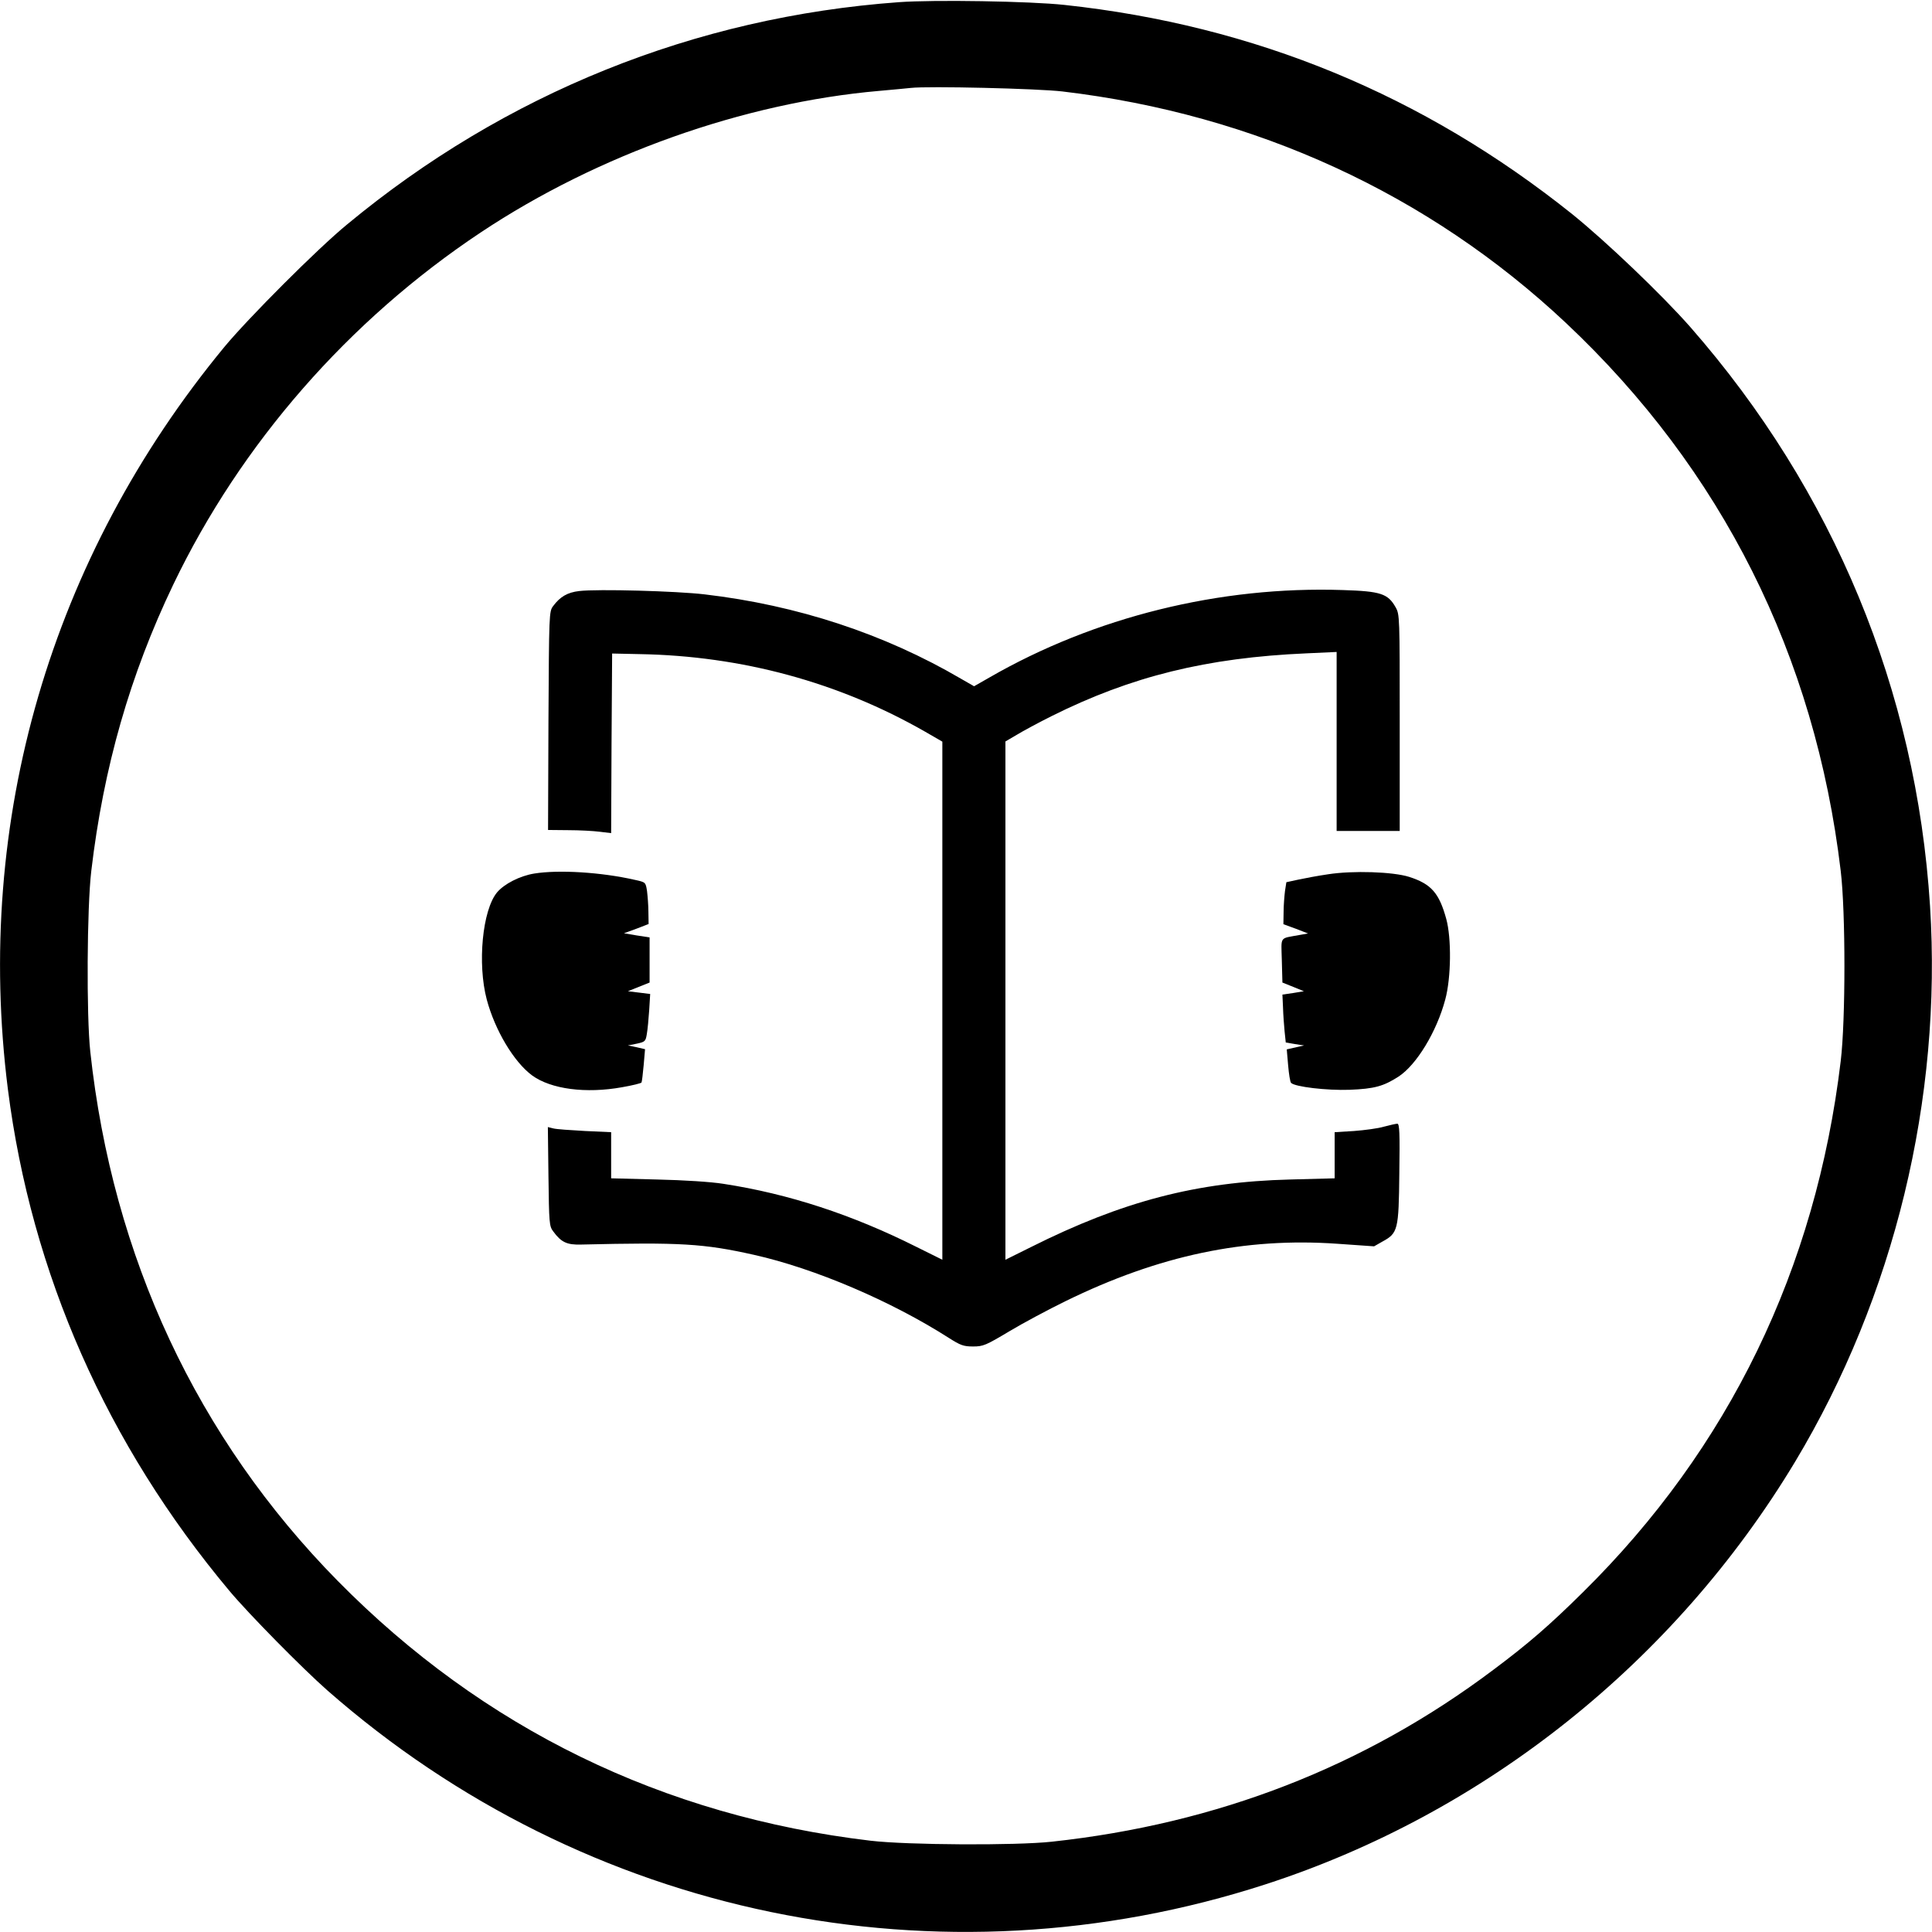
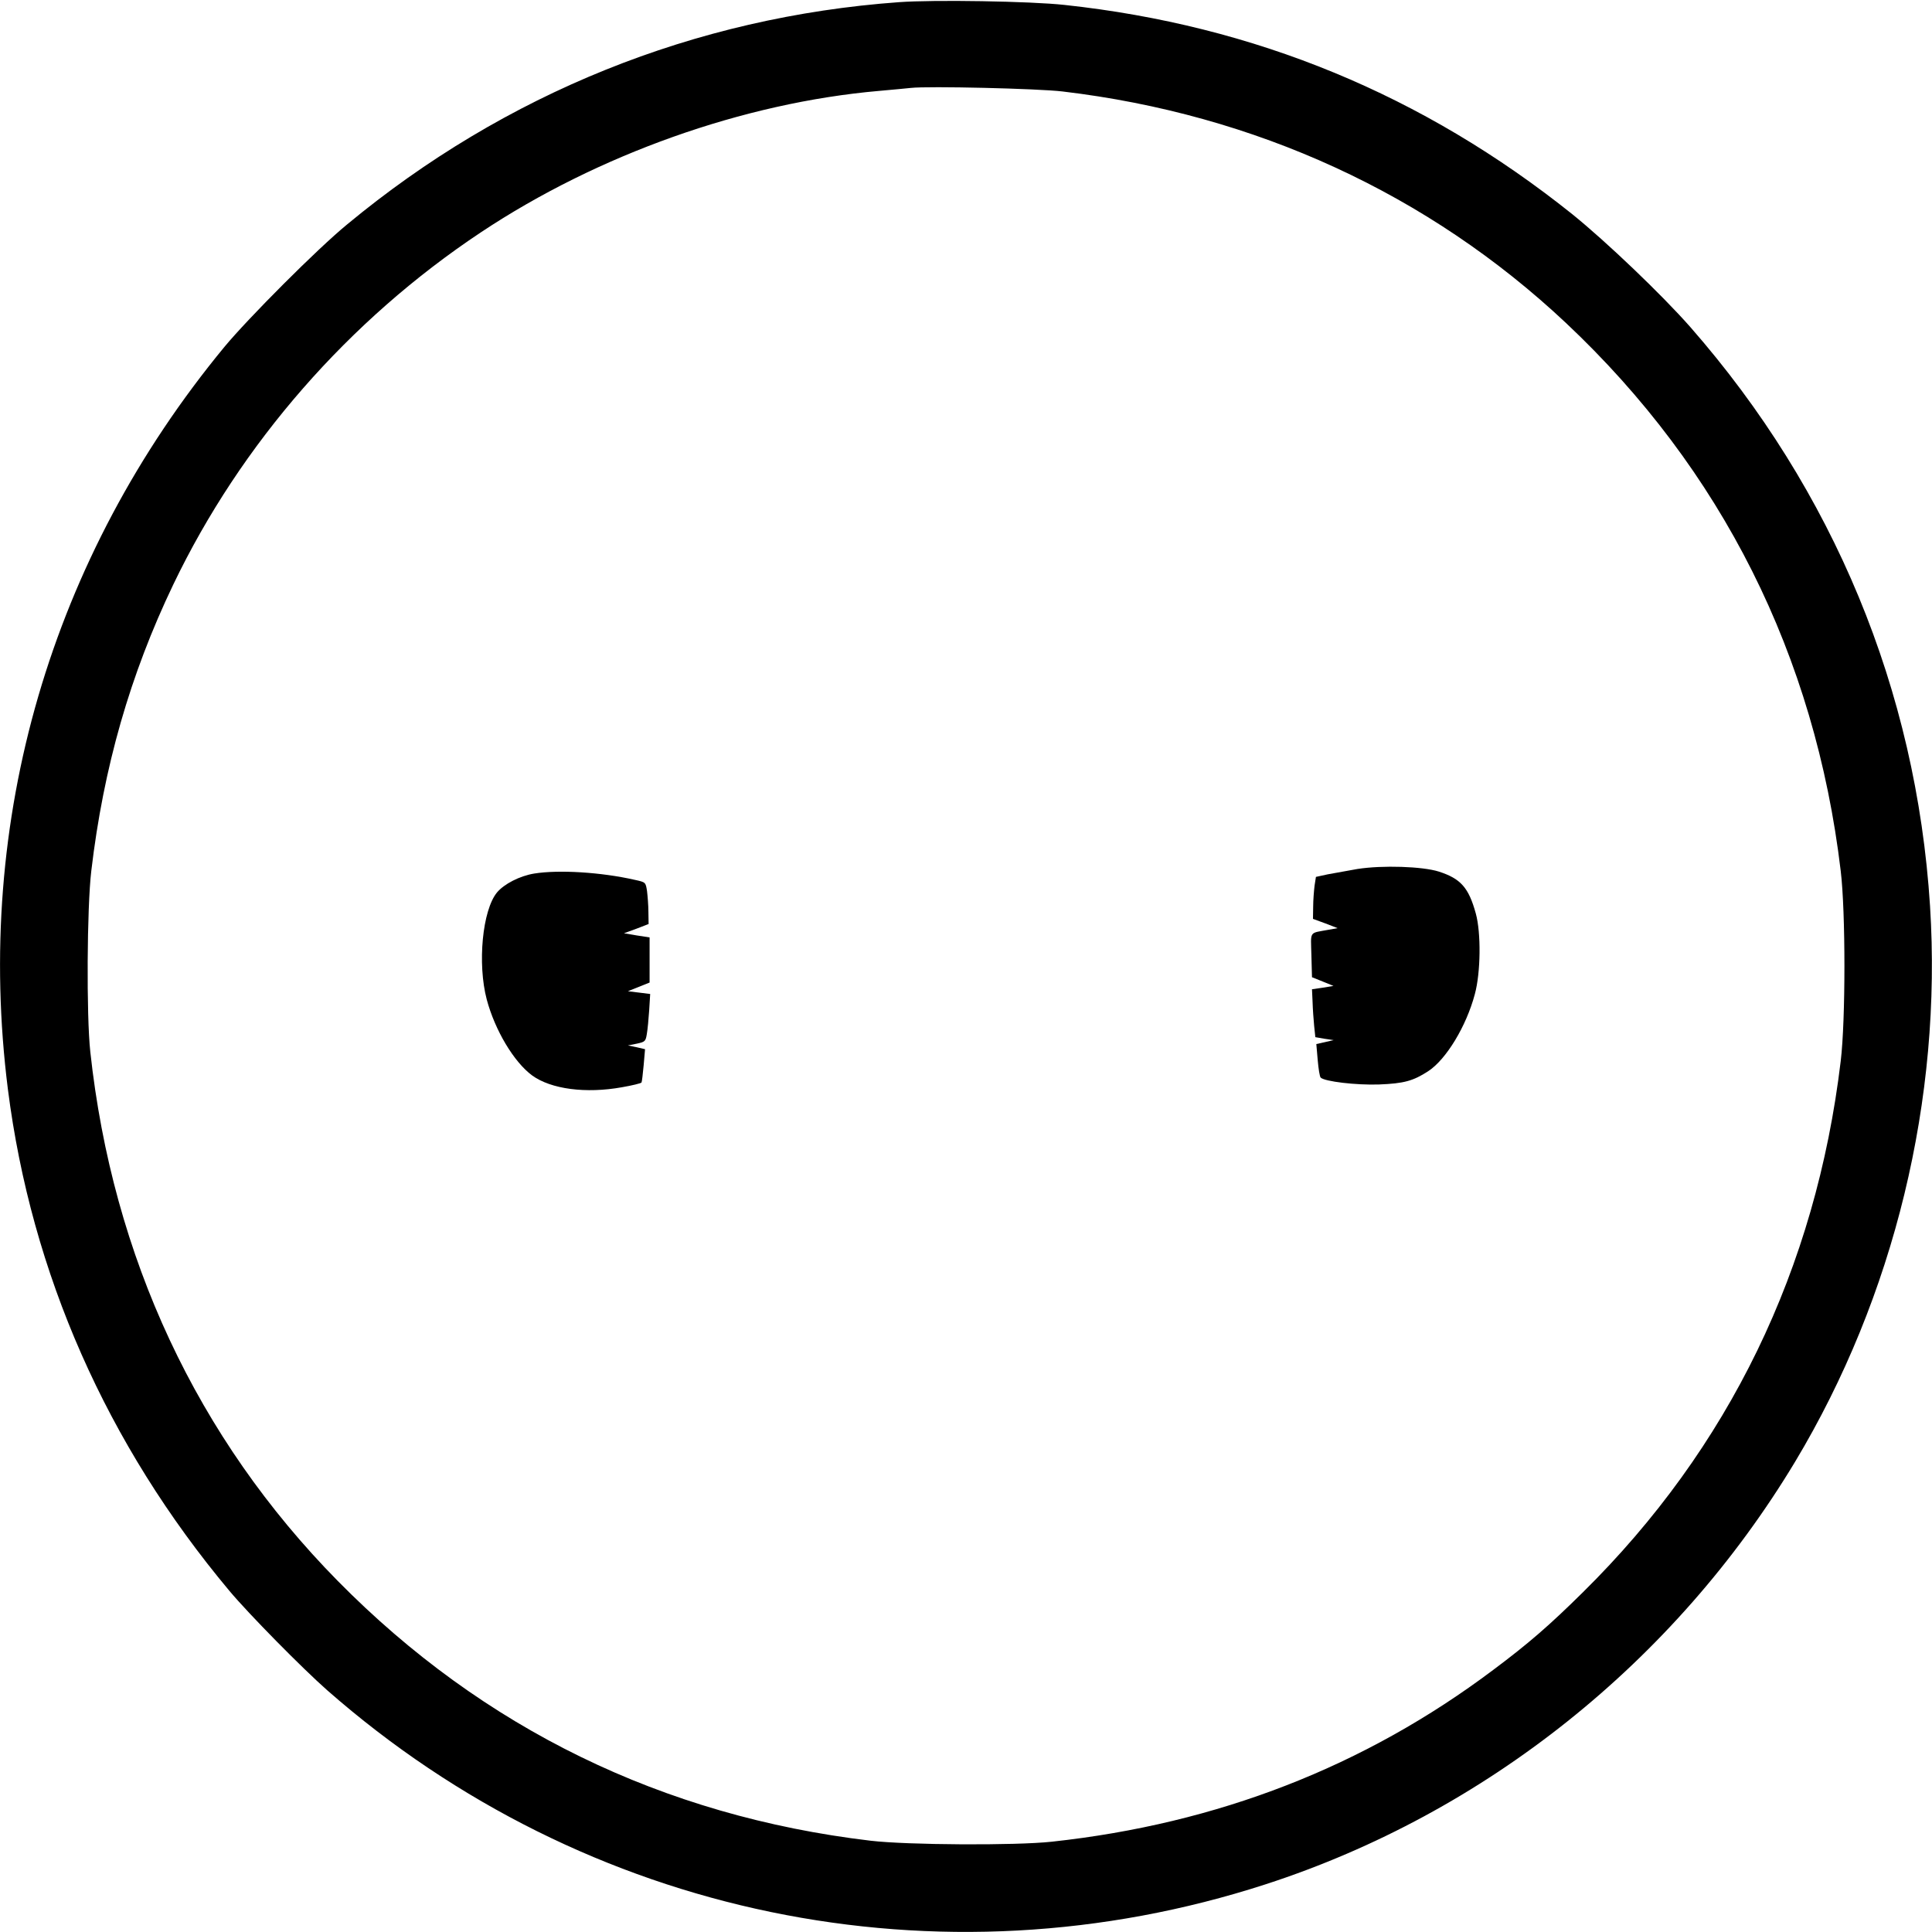
<svg xmlns="http://www.w3.org/2000/svg" width="980pt" height="980pt" viewBox="0 0 980 980" preserveAspectRatio="xMidYMid meet">
  <g transform="translate(0,980) scale(0.1,-0.1)" fill="#000000" stroke="none">
    <path d="M4560 9789 c-1035 -75 -1998 -463 -2800 -1128 -150 -123 -501 -475 -622 -621 -881 -1068 -1270 -2403 -1098 -3765 119 -934 501 -1801 1124 -2545 98 -117 370 -393 496 -504 1310 -1150 3104 -1521 4760 -984 1113 361 2076 1130 2686 2144 503 838 746 1840 684 2819 -70 1095 -490 2107 -1215 2935 -146 166 -427 434 -599 573 -756 605 -1611 958 -2576 1062 -174 19 -664 27 -840 14z m830 -453 c978 -116 1857 -520 2553 -1174 791 -744 1264 -1687 1394 -2780 25 -208 25 -756 0 -964 -126 -1054 -567 -1964 -1308 -2695 -169 -167 -276 -260 -454 -393 -653 -491 -1399 -781 -2240 -872 -184 -20 -732 -17 -919 5 -1054 125 -1966 570 -2703 1318 -713 724 -1142 1642 -1255 2684 -20 183 -17 732 5 917 62 526 197 996 416 1453 343 715 890 1341 1561 1787 593 394 1332 657 2020 717 69 6 141 13 160 15 88 10 643 -3 770 -18z" />
-     <path d="M2938 6802 c-60 -7 -97 -29 -132 -76 -21 -27 -21 -40 -24 -582 l-2 -554 102 -1 c57 0 129 -4 160 -8 l58 -7 2 455 3 456 140 -3 c518 -9 1009 -143 1445 -392 l90 -52 0 -1314 0 -1314 -131 65 c-325 163 -647 269 -979 320 -62 10 -201 19 -337 22 l-233 6 0 117 0 117 -132 6 c-73 4 -146 9 -161 13 l-28 7 3 -251 c3 -235 4 -252 24 -278 41 -56 70 -69 142 -67 504 12 621 5 876 -52 309 -69 697 -235 988 -421 60 -38 75 -44 124 -44 51 0 65 6 182 76 70 42 199 111 287 154 474 232 910 324 1379 291 l186 -13 42 24 c79 43 83 58 86 346 3 203 1 252 -10 252 -7 0 -38 -7 -68 -15 -30 -9 -99 -18 -152 -22 l-98 -6 0 -117 0 -117 -227 -6 c-473 -12 -849 -110 -1314 -343 l-129 -64 0 1314 0 1315 58 34 c31 19 111 62 177 95 403 201 785 296 1293 318 l152 7 0 -454 0 -454 160 0 160 0 0 549 c0 540 0 549 -21 586 -39 69 -76 81 -267 87 -623 21 -1260 -136 -1794 -444 l-77 -44 -68 39 c-388 227 -829 372 -1298 427 -142 17 -546 28 -637 17z" />
    <path d="M2710 5369 c-74 -12 -153 -53 -189 -96 -74 -90 -100 -361 -52 -543 42 -157 138 -317 230 -385 96 -70 273 -93 456 -60 52 9 97 20 99 24 2 3 7 43 11 88 l7 81 -43 10 -44 9 45 9 c42 9 45 12 51 49 4 22 9 77 12 121 l5 82 -56 7 -57 7 55 22 55 22 0 115 0 114 -65 10 -65 11 63 23 62 24 -1 61 c0 33 -4 81 -7 106 -7 45 -7 45 -62 57 -171 39 -386 52 -510 32z" />
-     <path d="M6735 5365 c-49 -7 -117 -20 -150 -27 l-60 -13 -7 -45 c-3 -25 -7 -73 -7 -106 l-1 -62 63 -23 62 -24 -45 -8 c-102 -19 -91 -3 -88 -129 l3 -112 55 -22 54 -22 -54 -9 -55 -8 3 -65 c1 -36 5 -90 8 -121 l6 -57 46 -8 47 -7 -44 -10 -44 -10 7 -81 c4 -45 10 -84 15 -89 20 -20 180 -39 296 -35 127 5 173 18 249 67 92 60 194 229 237 391 30 110 32 311 5 409 -36 131 -76 177 -188 213 -82 26 -285 33 -413 13z" />
+     <path d="M6735 5365 l-60 -13 -7 -45 c-3 -25 -7 -73 -7 -106 l-1 -62 63 -23 62 -24 -45 -8 c-102 -19 -91 -3 -88 -129 l3 -112 55 -22 54 -22 -54 -9 -55 -8 3 -65 c1 -36 5 -90 8 -121 l6 -57 46 -8 47 -7 -44 -10 -44 -10 7 -81 c4 -45 10 -84 15 -89 20 -20 180 -39 296 -35 127 5 173 18 249 67 92 60 194 229 237 391 30 110 32 311 5 409 -36 131 -76 177 -188 213 -82 26 -285 33 -413 13z" />
  </g>
</svg>